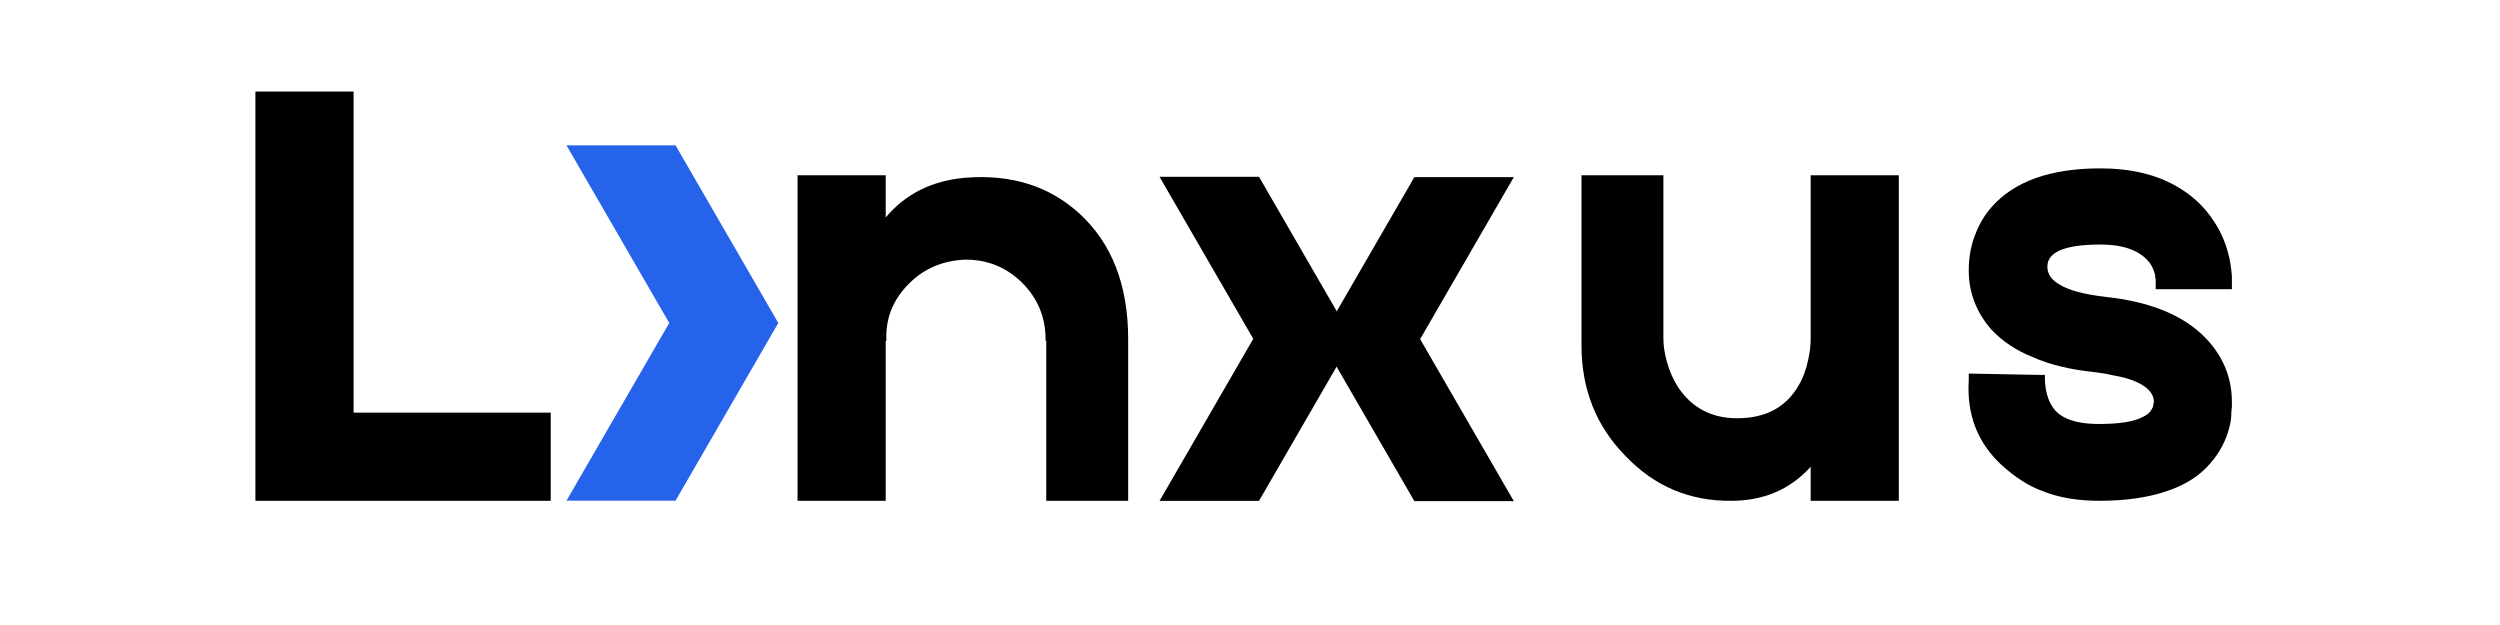
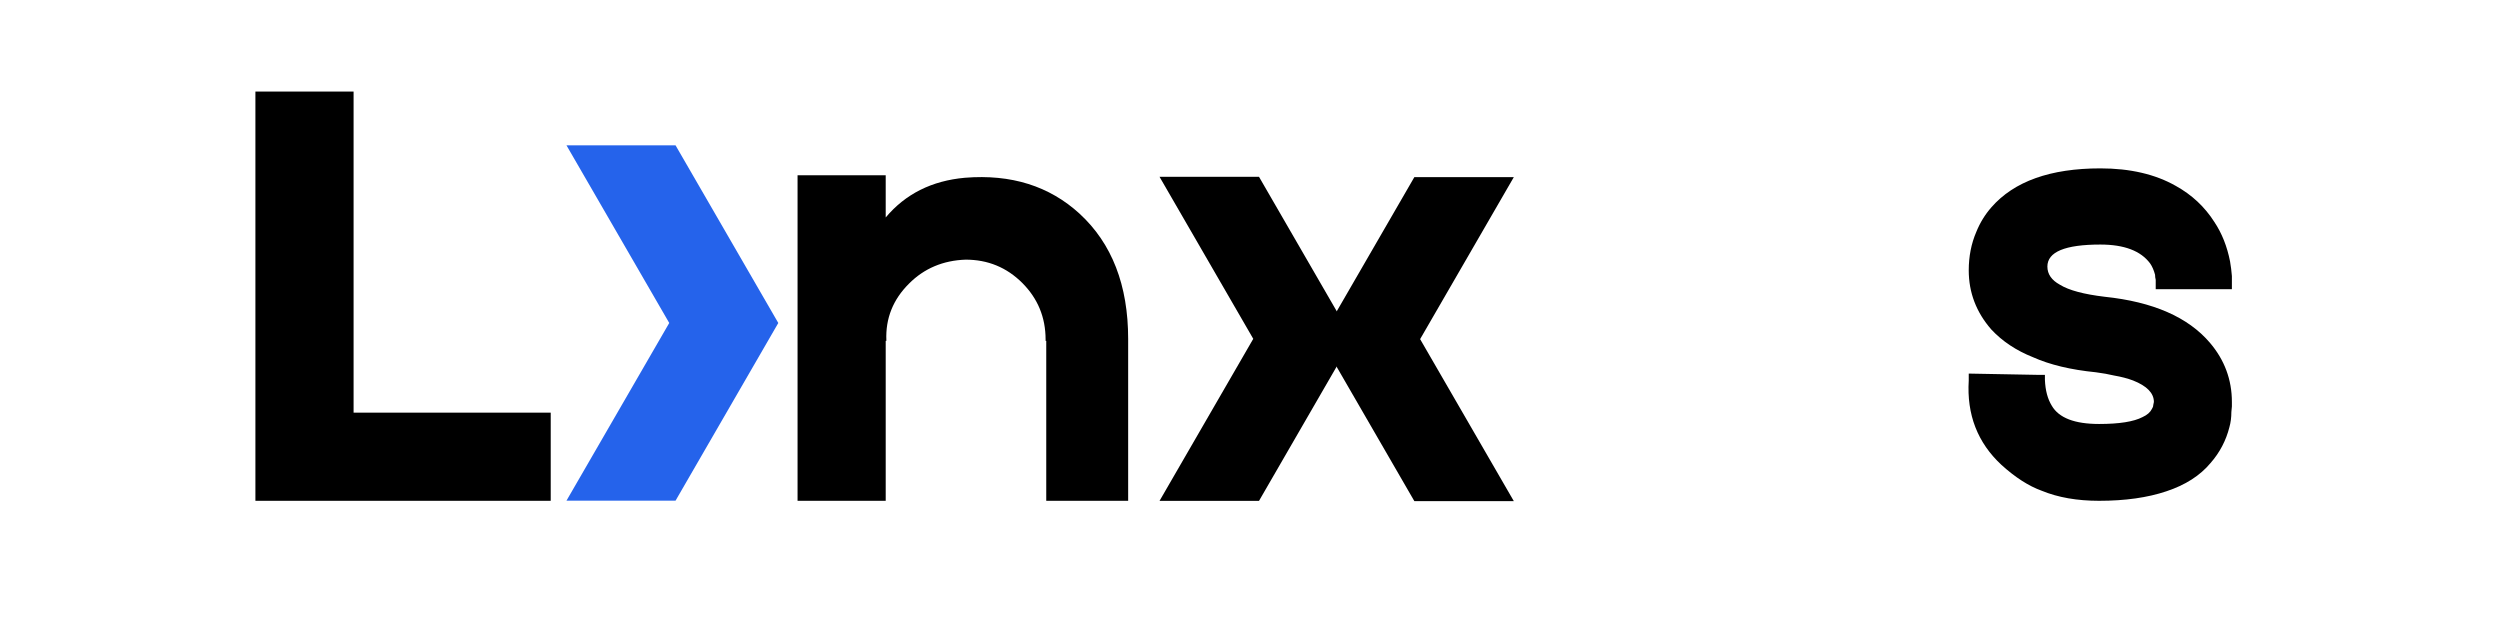
<svg xmlns="http://www.w3.org/2000/svg" width="400" zoomAndPan="magnify" viewBox="0 0 300 75" height="100" preserveAspectRatio="xMidYMid meet" version="1.2">
  <defs>
    <clipPath id="c0ba7a2087">
      <path d="M 139.145 21.16 L 162.395 21.16 L 162.395 60.16 L 139.145 60.16 Z M 139.145 21.16 " />
    </clipPath>
    <clipPath id="91fb13ae19">
      <path d="M 158.41 21.195 L 181.66 21.195 L 181.66 60.195 L 158.41 60.195 Z M 158.41 21.195 " />
    </clipPath>
    <clipPath id="abbbfa4a94">
      <path d="M 67.977 17.383 L 93.477 17.383 L 93.477 60.133 L 67.977 60.133 Z M 67.977 17.383 " />
    </clipPath>
  </defs>
  <g id="e59df8def5">
    <g style="fill:#000000;fill-opacity:1;">
      <g transform="translate(28.383, 60.096)">
        <path style="stroke:none" d="M 14.047 -10.578 L 37.703 -10.578 L 37.703 0 L 2.266 0 L 2.266 -49.109 L 14.047 -49.109 Z M 14.047 -10.578 " />
      </g>
    </g>
    <g style="fill:#000000;fill-opacity:1;">
      <g transform="translate(70.769, 60.096)">
        <path style="stroke:none" d="" />
      </g>
    </g>
    <g style="fill:#000000;fill-opacity:1;">
      <g transform="translate(94.191, 60.096)">
        <path style="stroke:none" d="M 21.609 -38.766 C 27.148 -39.211 31.734 -37.773 35.359 -34.453 C 39.242 -30.879 41.188 -25.867 41.188 -19.422 L 41.188 0 L 31.359 0 L 31.359 -19.188 L 31.281 -19.188 L 31.281 -19.344 C 31.281 -22.008 30.348 -24.273 28.484 -26.141 C 26.617 -28.004 24.352 -28.938 21.688 -28.938 C 18.969 -28.844 16.703 -27.883 14.891 -26.062 C 12.973 -24.156 12.066 -21.891 12.172 -19.266 L 12.172 -19.188 L 12.094 -19.188 L 12.094 0 L 1.516 0 L 1.516 -39.062 L 12.094 -39.062 L 12.094 -34 C 14.457 -36.82 17.629 -38.41 21.609 -38.766 Z M 21.609 -38.766 " />
      </g>
    </g>
    <g style="fill:#000000;fill-opacity:1;">
      <g transform="translate(140.657, 60.096)">
        <path style="stroke:none" d="" />
      </g>
    </g>
    <g style="fill:#000000;fill-opacity:1;">
      <g transform="translate(164.079, 60.096)">
        <path style="stroke:none" d="" />
      </g>
    </g>
    <g style="fill:#000000;fill-opacity:1;">
      <g transform="translate(187.514, 60.096)">
-         <path style="stroke:none" d="M 2.266 -39.062 L 12.094 -39.062 L 12.094 -19.422 C 12.094 -18.66 12.219 -17.801 12.469 -16.844 C 12.77 -15.688 13.223 -14.629 13.828 -13.672 C 15.492 -11.16 17.863 -9.906 20.938 -9.906 C 24.312 -9.906 26.754 -11.188 28.266 -13.75 C 28.816 -14.656 29.219 -15.711 29.469 -16.922 C 29.664 -17.773 29.766 -18.633 29.766 -19.5 L 29.766 -39.062 L 40.344 -39.062 L 40.344 0 L 29.766 0 L 29.766 -4.078 C 27.297 -1.359 24.125 0 20.25 0 C 15.258 0.051 11.031 -1.734 7.562 -5.359 C 4.031 -8.941 2.266 -13.375 2.266 -18.656 Z M 2.266 -39.062 " />
-       </g>
+         </g>
    </g>
    <g style="fill:#000000;fill-opacity:1;">
      <g transform="translate(233.905, 60.096)">
        <path style="stroke:none" d="M 17.984 0 C 15.359 0 13.066 -0.398 11.109 -1.203 C 9.547 -1.766 7.93 -2.801 6.266 -4.312 C 3.398 -6.977 2.094 -10.352 2.344 -14.438 L 2.344 -15.266 L 10.812 -15.109 L 11.484 -15.109 L 11.484 -14.516 C 11.535 -13.254 11.812 -12.219 12.312 -11.406 C 13.164 -9.945 15.055 -9.219 17.984 -9.219 C 20.398 -9.219 22.141 -9.492 23.203 -10.047 C 23.754 -10.297 24.129 -10.625 24.328 -11.031 C 24.43 -11.188 24.484 -11.336 24.484 -11.484 L 24.562 -11.859 C 24.562 -12.922 23.727 -13.781 22.062 -14.438 C 21.406 -14.688 20.648 -14.883 19.797 -15.031 C 19.141 -15.188 18.41 -15.316 17.609 -15.422 C 14.586 -15.723 12.066 -16.328 10.047 -17.234 C 8.035 -18.035 6.375 -19.141 5.062 -20.547 C 3.25 -22.617 2.344 -24.988 2.344 -27.656 C 2.344 -29.32 2.645 -30.859 3.25 -32.266 C 3.695 -33.367 4.301 -34.352 5.062 -35.219 C 7.781 -38.332 12.141 -39.891 18.141 -39.891 C 21.711 -39.891 24.734 -39.188 27.203 -37.781 C 29.117 -36.719 30.656 -35.281 31.812 -33.469 C 32.719 -32.113 33.348 -30.531 33.703 -28.719 C 33.805 -28.113 33.879 -27.531 33.922 -26.969 L 33.922 -25.391 L 24.781 -25.391 L 24.781 -26.516 C 24.727 -26.723 24.703 -26.926 24.703 -27.125 C 24.555 -27.676 24.359 -28.129 24.109 -28.484 C 22.992 -29.992 21.004 -30.75 18.141 -30.75 C 13.898 -30.75 11.781 -29.867 11.781 -28.109 C 11.781 -27.203 12.285 -26.473 13.297 -25.922 C 14.359 -25.266 16.145 -24.785 18.656 -24.484 C 24.457 -23.879 28.664 -22.039 31.281 -18.969 C 33.039 -16.906 33.922 -14.535 33.922 -11.859 L 33.922 -11.328 L 33.859 -10.656 C 33.859 -10 33.781 -9.395 33.625 -8.844 C 33.219 -7.227 32.461 -5.789 31.359 -4.531 C 30.098 -3.02 28.332 -1.891 26.062 -1.141 C 23.801 -0.379 21.109 0 17.984 0 Z M 17.984 0 " />
      </g>
    </g>
    <g clip-rule="nonzero" clip-path="url(#c0ba7a2087)">
      <path style=" stroke:none;fill-rule:nonzero;fill:#000000;fill-opacity:1;" d="M 139.145 60.102 L 150.391 40.66 L 139.145 21.219 L 151.082 21.219 L 162.324 40.66 L 151.082 60.102 Z M 139.145 60.102 " />
    </g>
    <g clip-rule="nonzero" clip-path="url(#91fb13ae19)">
      <path style=" stroke:none;fill-rule:nonzero;fill:#000000;fill-opacity:1;" d="M 181.66 21.254 L 170.414 40.695 L 181.66 60.137 L 169.723 60.137 L 158.477 40.695 L 169.723 21.254 Z M 181.66 21.254 " />
    </g>
    <g clip-rule="nonzero" clip-path="url(#abbbfa4a94)">
      <path style=" stroke:none;fill-rule:nonzero;fill:#2563eb;fill-opacity:1;" d="M 67.977 60.078 L 80.309 38.758 L 67.977 17.441 L 81.066 17.441 L 93.395 38.758 L 81.066 60.078 Z M 67.977 60.078 " />
    </g>
  </g>
</svg>